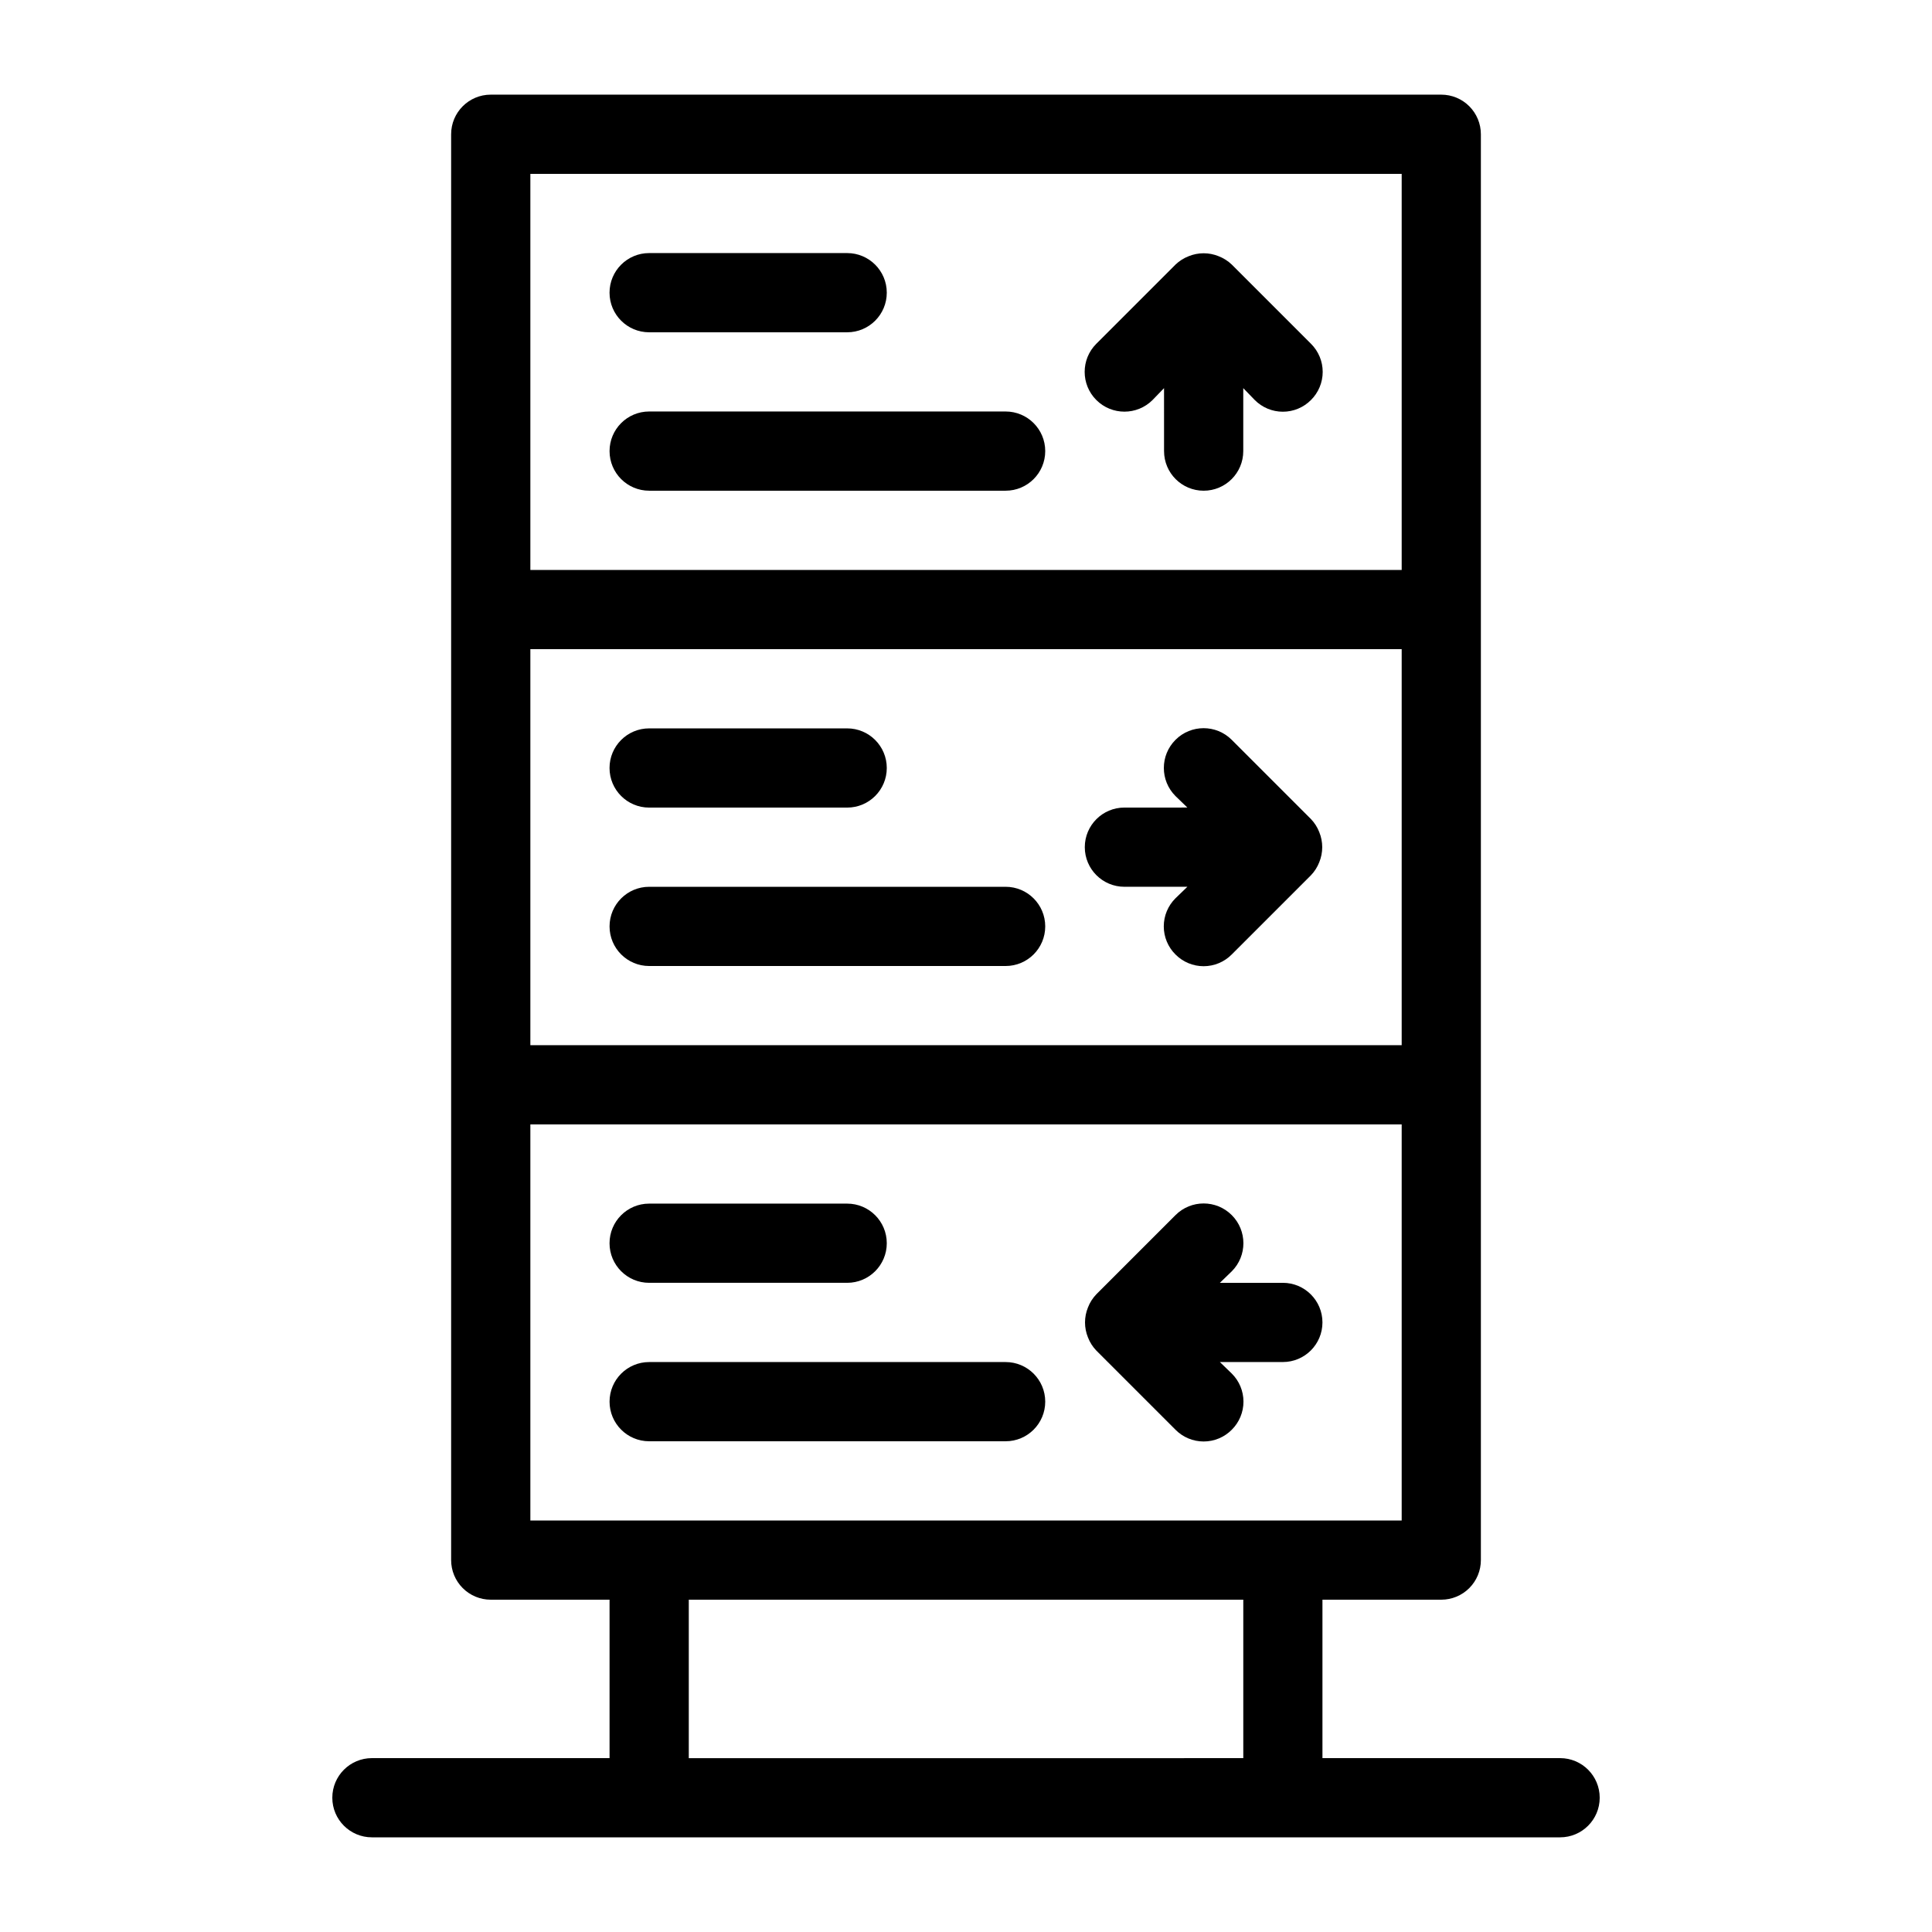
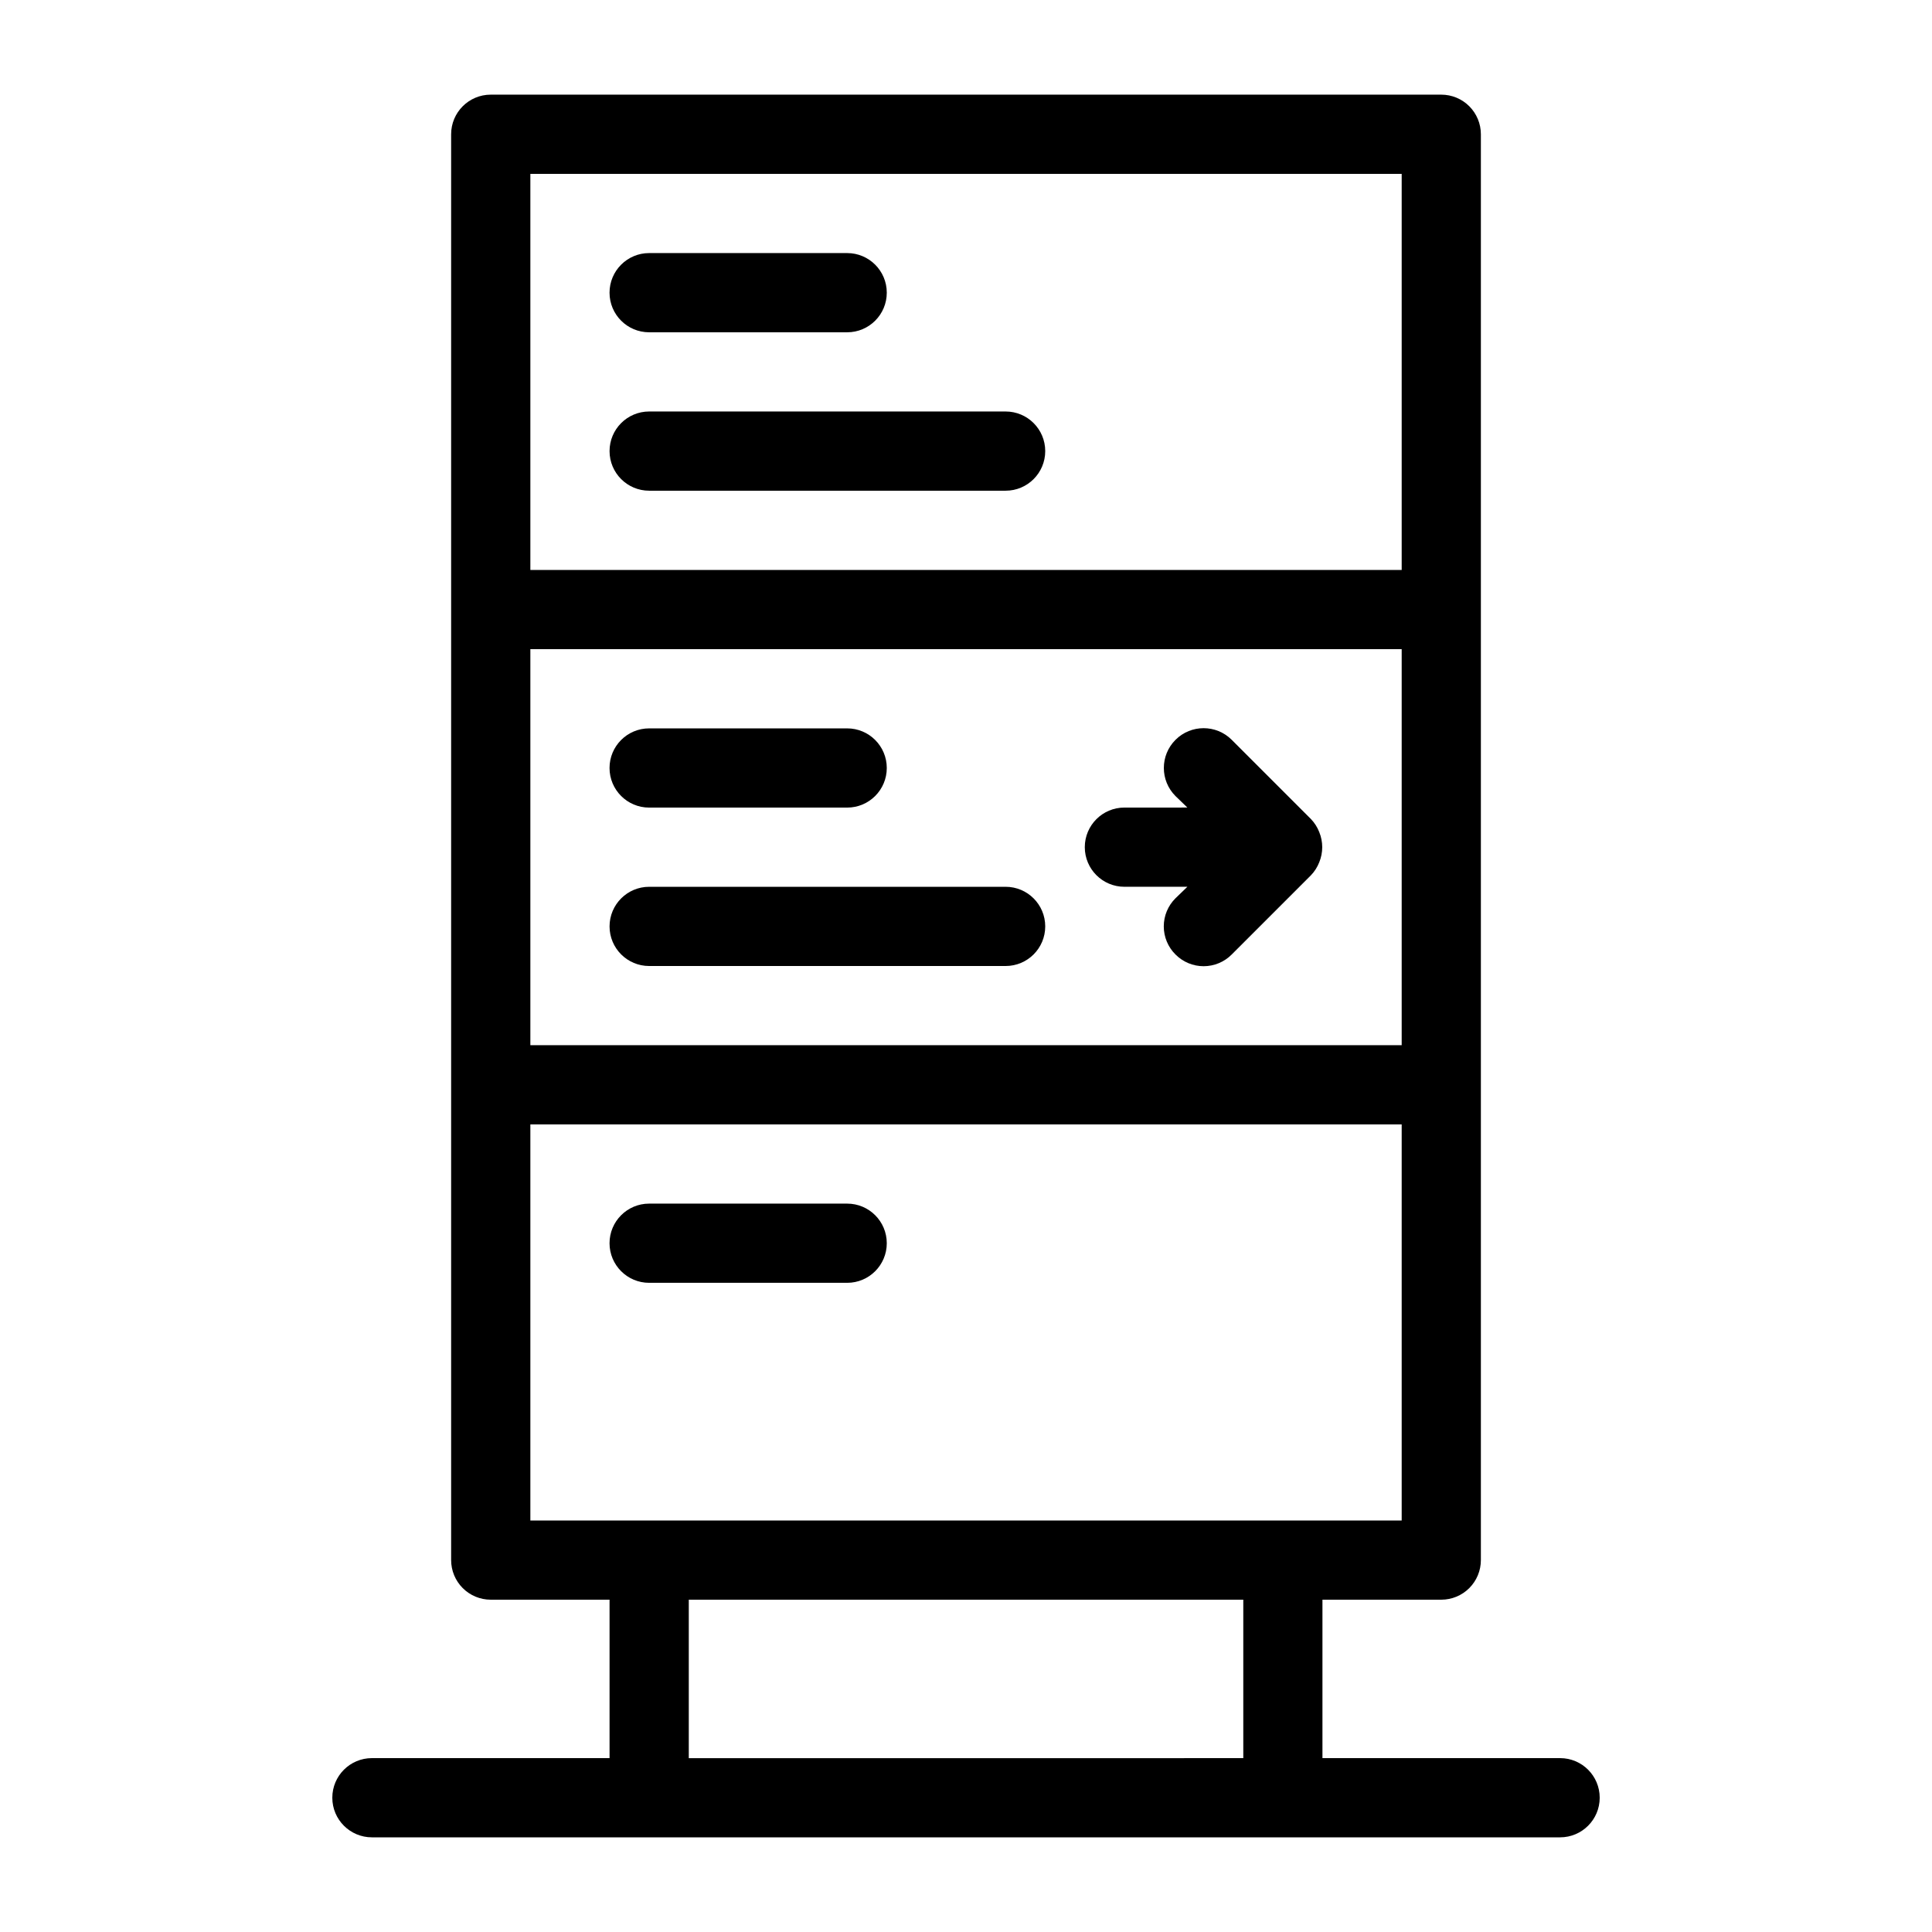
<svg xmlns="http://www.w3.org/2000/svg" fill="#000000" width="800px" height="800px" version="1.1" viewBox="144 144 512 512">
  <g>
    <path d="m557.44 609.92h-62.977v-41.984h31.488c2.785 0 5.457-1.105 7.422-3.074 1.969-1.969 3.074-4.637 3.074-7.422v-377.86c0-2.785-1.105-5.453-3.074-7.422-1.965-1.969-4.637-3.074-7.422-3.074h-251.9c-5.797 0-10.496 4.699-10.496 10.496v377.86c0 2.785 1.105 5.453 3.074 7.422s4.637 3.074 7.422 3.074h31.488v41.984h-62.977c-5.797 0-10.496 4.699-10.496 10.496 0 5.797 4.699 10.496 10.496 10.496h314.88c5.797 0 10.496-4.699 10.496-10.496 0-5.797-4.699-10.496-10.496-10.496zm-272.89-293.89h230.91v104.96h-230.91zm0-125.95h230.91v104.96h-230.91zm0 251.91h230.91v104.96h-230.91zm41.984 167.94v-41.988h146.95v41.984z" />
    <path d="m493.62 364.52c-0.5-1.289-1.25-2.469-2.207-3.465l-20.992-20.992c-4.113-4.117-10.789-4.117-14.902 0-4.117 4.117-4.117 10.789 0 14.902l3.148 3.043-16.688 0.004c-5.797 0-10.496 4.699-10.496 10.496s4.699 10.496 10.496 10.496h16.688l-3.148 3.043c-1.988 1.969-3.106 4.652-3.106 7.453 0 2.797 1.117 5.481 3.106 7.449 1.969 1.988 4.652 3.106 7.453 3.106 2.797 0 5.481-1.117 7.449-3.106l20.992-20.992c0.957-0.996 1.707-2.172 2.207-3.461 1.047-2.555 1.047-5.422 0-7.977z" />
    <path d="m316.03 358.02h52.48c5.797 0 10.496-4.699 10.496-10.496s-4.699-10.496-10.496-10.496h-52.48c-5.797 0-10.496 4.699-10.496 10.496s4.699 10.496 10.496 10.496z" />
    <path d="m410.5 379.01h-94.465c-5.797 0-10.496 4.699-10.496 10.496s4.699 10.496 10.496 10.496h94.465c5.797 0 10.496-4.699 10.496-10.496s-4.699-10.496-10.496-10.496z" />
-     <path d="m470.43 214.11c-0.996-0.953-2.176-1.703-3.461-2.203-2.559-1.051-5.422-1.051-7.981 0-1.285 0.5-2.465 1.25-3.461 2.203l-20.992 20.992c-4.117 4.117-4.117 10.789 0 14.906 4.113 4.113 10.789 4.113 14.902 0l3.043-3.148 0.004 16.688c0 5.797 4.699 10.496 10.496 10.496 5.797 0 10.496-4.699 10.496-10.496v-16.688l3.043 3.148c1.969 1.984 4.652 3.102 7.449 3.102 2.801 0 5.484-1.117 7.453-3.102 1.988-1.973 3.106-4.656 3.106-7.453 0-2.801-1.117-5.481-3.106-7.453z" />
    <path d="m316.03 232.06h52.48c5.797 0 10.496-4.699 10.496-10.496s-4.699-10.496-10.496-10.496h-52.48c-5.797 0-10.496 4.699-10.496 10.496s4.699 10.496 10.496 10.496z" />
    <path d="m410.5 253.05h-94.465c-5.797 0-10.496 4.699-10.496 10.496s4.699 10.496 10.496 10.496h94.465c5.797 0 10.496-4.699 10.496-10.496s-4.699-10.496-10.496-10.496z" />
-     <path d="m432.33 498.45c0.496 1.285 1.246 2.465 2.203 3.461l20.992 20.992c1.969 1.988 4.652 3.106 7.453 3.106 2.797 0 5.481-1.117 7.449-3.106 1.988-1.969 3.106-4.652 3.106-7.453 0-2.797-1.117-5.481-3.106-7.449l-3.148-3.043 16.688-0.004c5.797 0 10.496-4.699 10.496-10.496 0-5.797-4.699-10.496-10.496-10.496h-16.688l3.148-3.043c4.117-4.113 4.117-10.789 0-14.902-4.113-4.117-10.789-4.117-14.902 0l-20.992 20.992c-0.957 0.996-1.707 2.176-2.203 3.461-1.051 2.559-1.051 5.422 0 7.981z" />
    <path d="m316.03 483.96h52.48c5.797 0 10.496-4.699 10.496-10.492 0-5.797-4.699-10.496-10.496-10.496h-52.48c-5.797 0-10.496 4.699-10.496 10.496 0 5.793 4.699 10.492 10.496 10.492z" />
-     <path d="m410.5 525.95c5.797 0 10.496-4.699 10.496-10.496s-4.699-10.496-10.496-10.496h-94.465c-5.797 0-10.496 4.699-10.496 10.496s4.699 10.496 10.496 10.496z" />
  </g>
</svg>